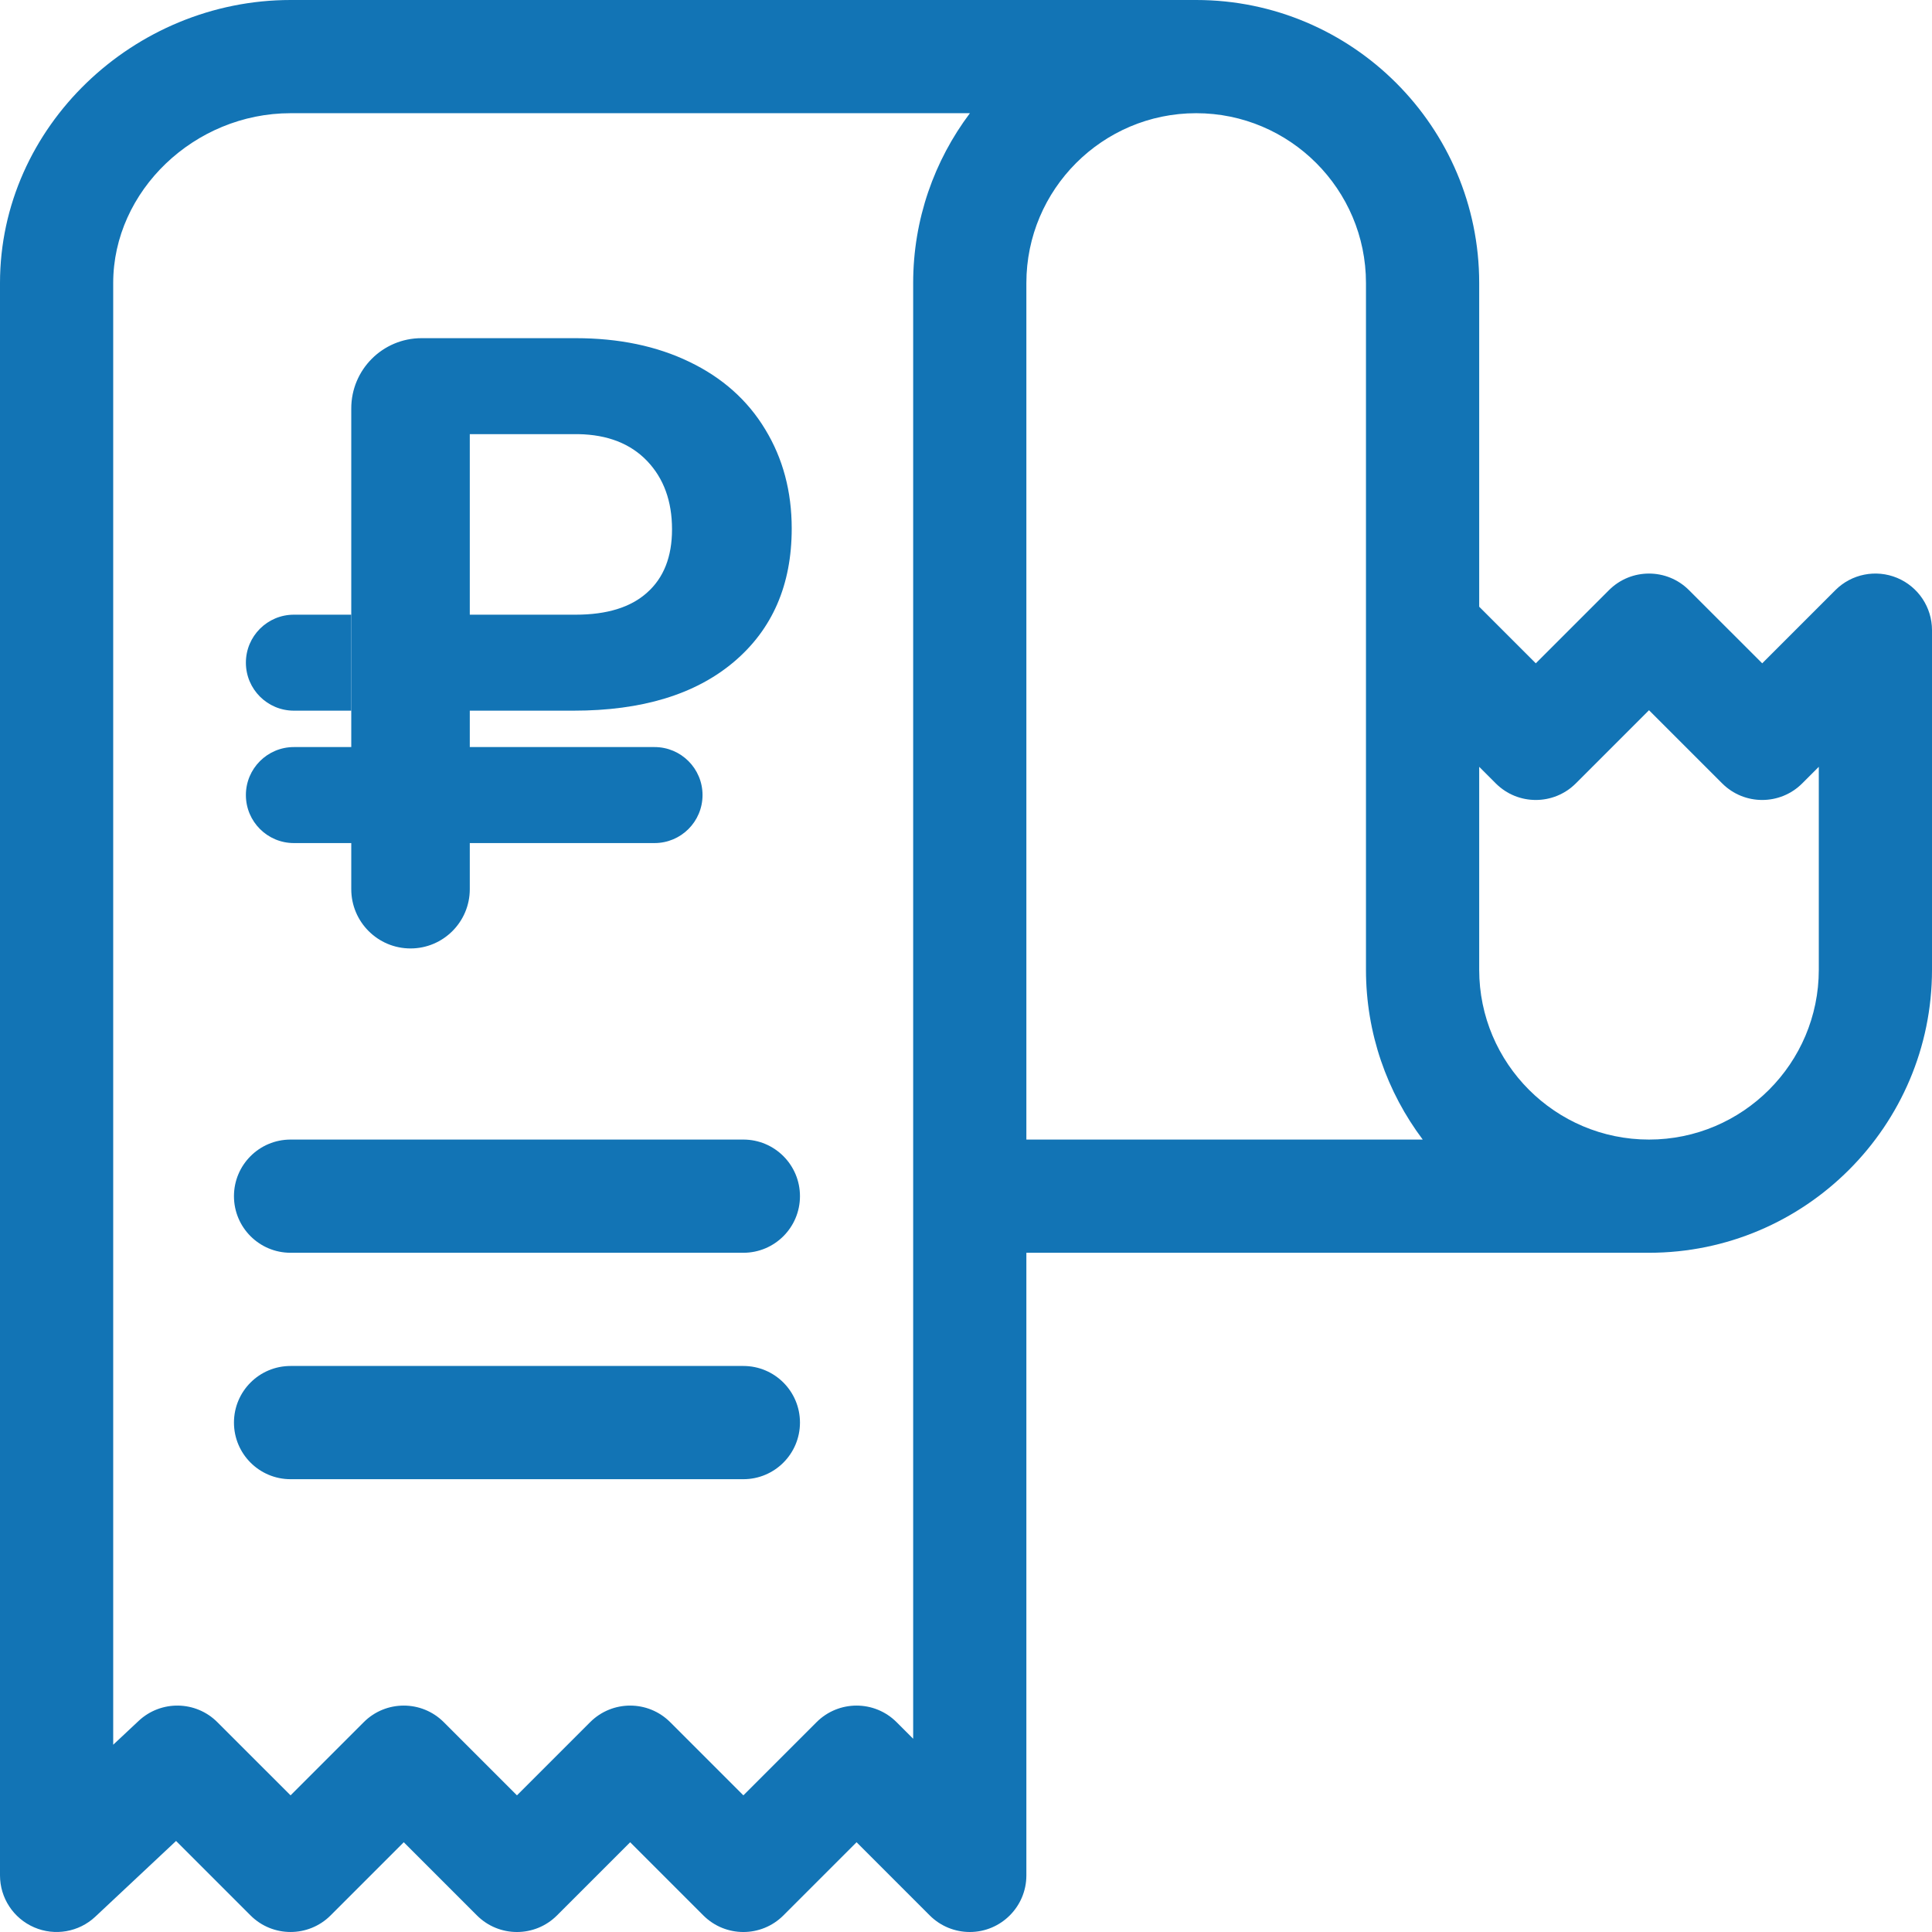
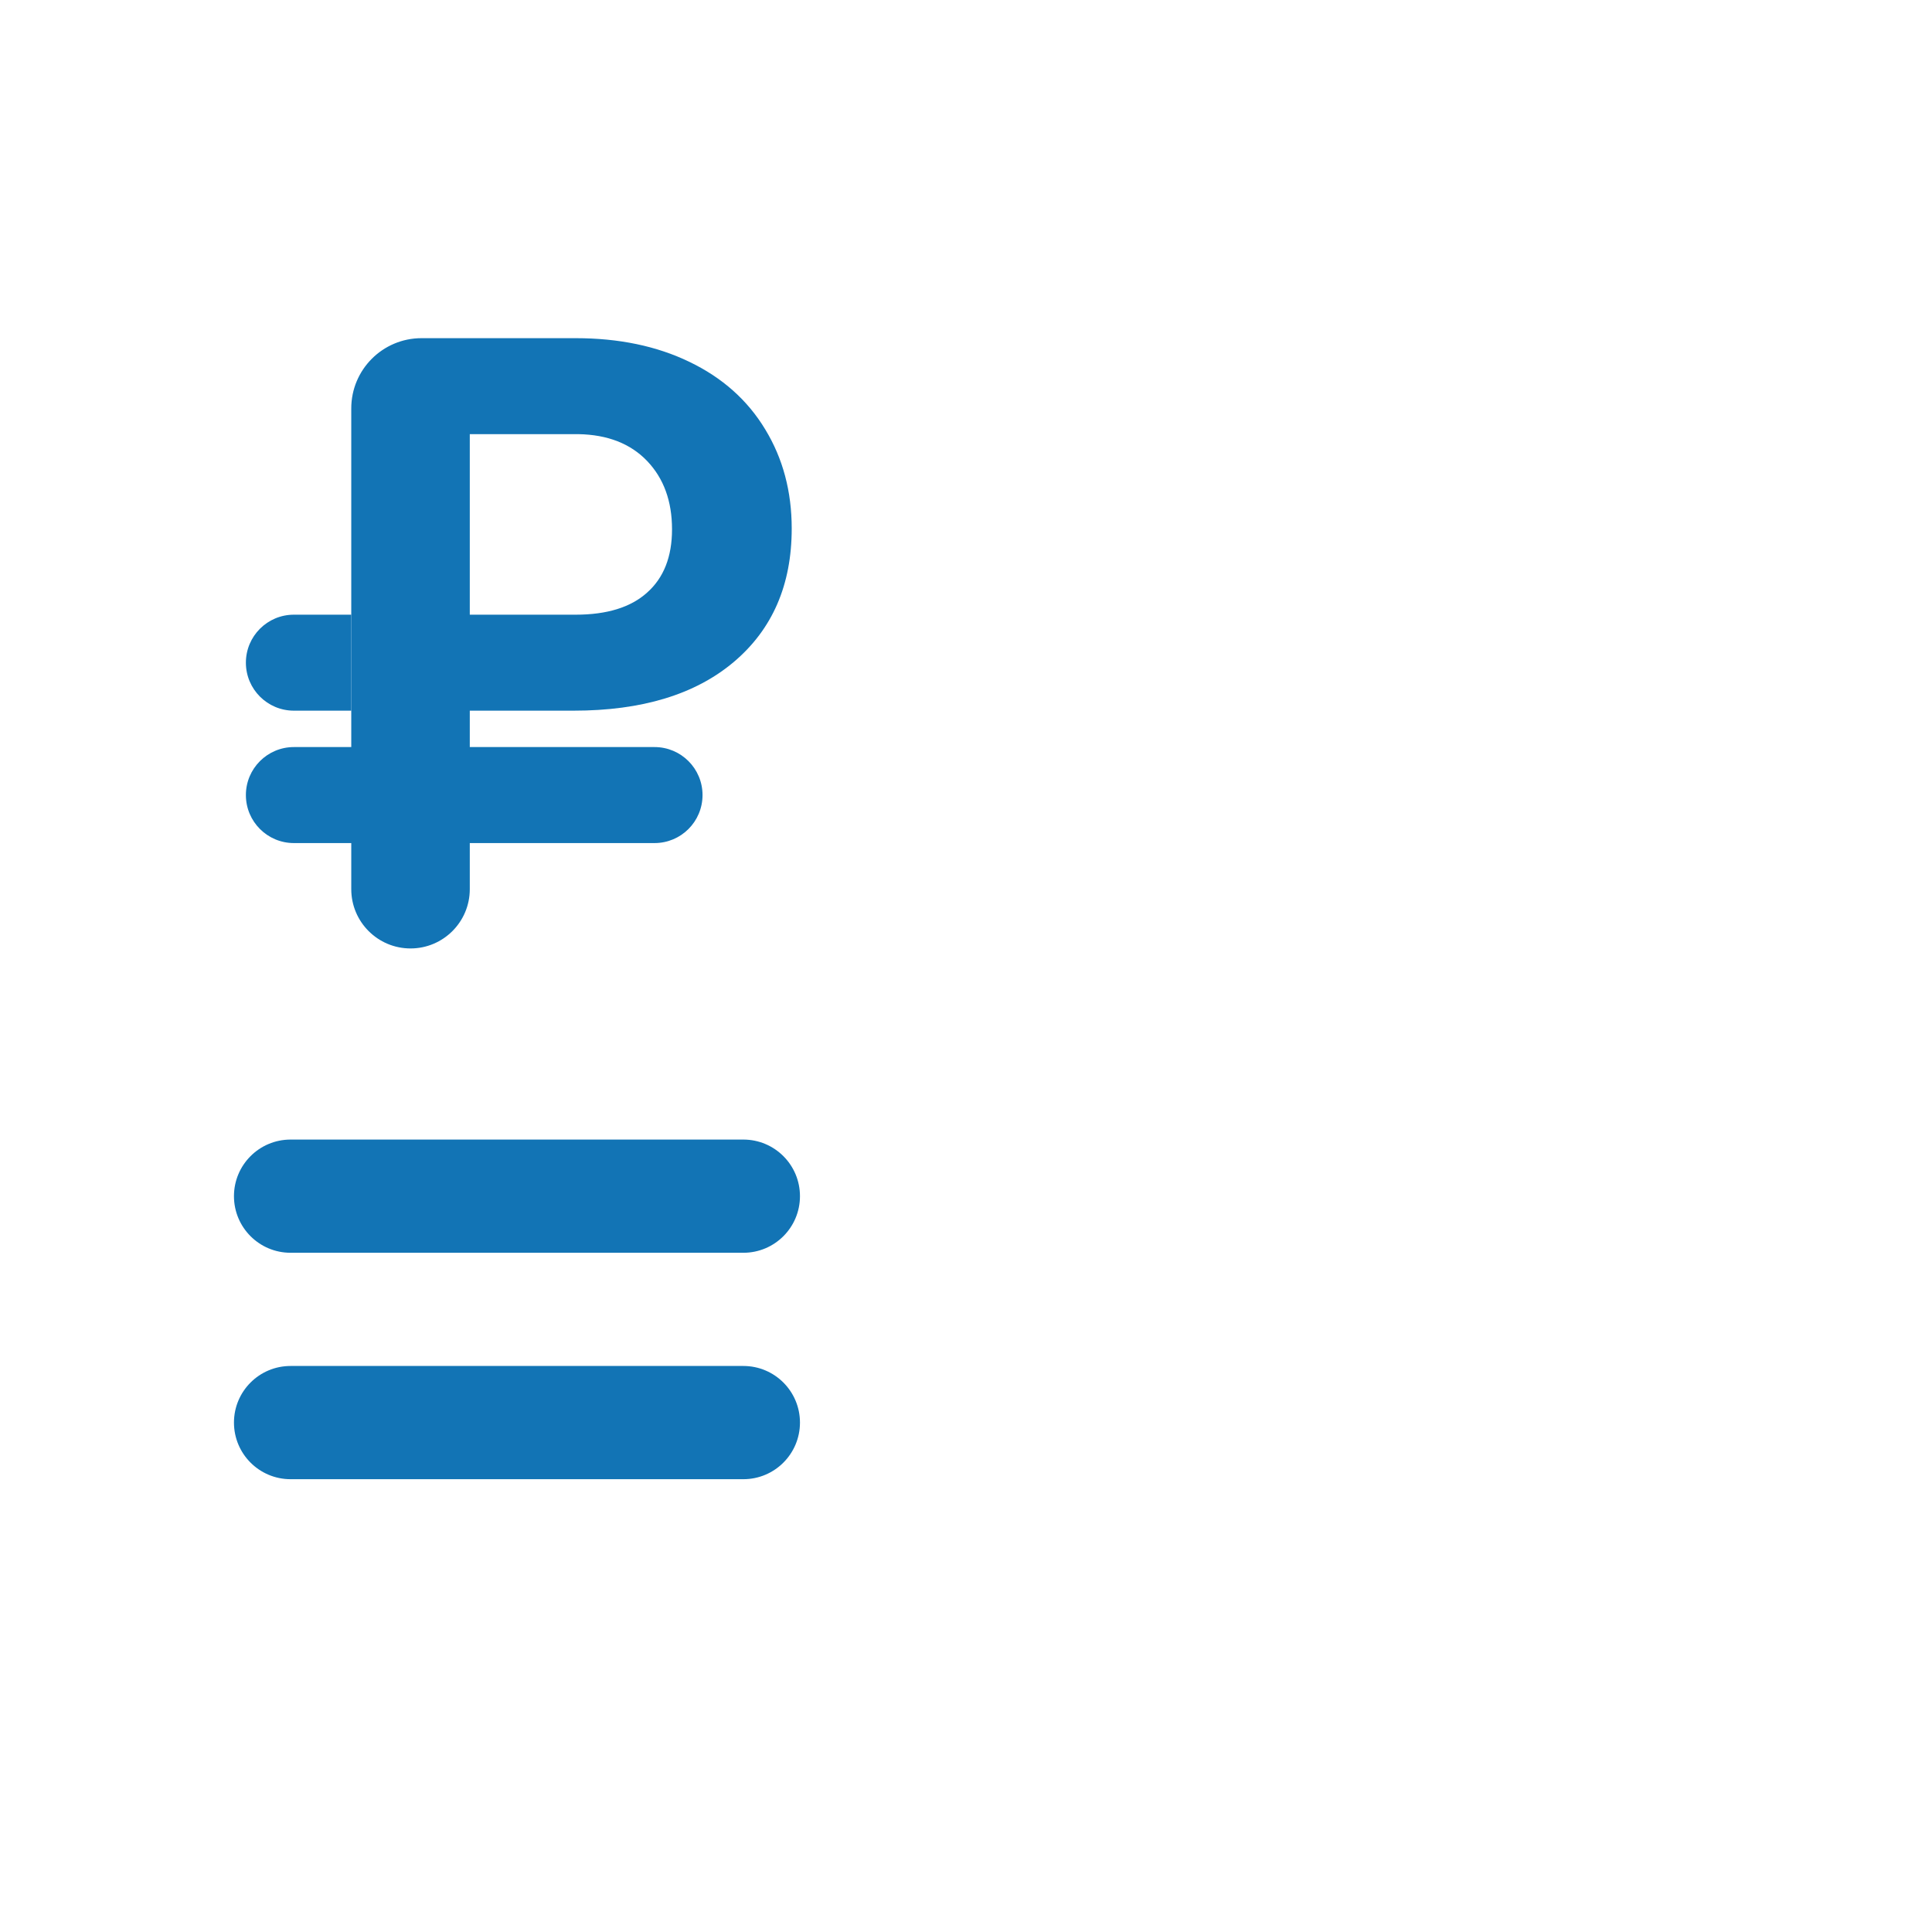
<svg xmlns="http://www.w3.org/2000/svg" width="81" height="81" viewBox="0 0 81 81" fill="none">
-   <path d="M79.535 24.227C78.648 23.86 77.627 24.063 76.949 24.742L73.881 27.81L70.812 24.742C69.886 23.815 68.383 23.815 67.457 24.742L64.389 27.81L62.016 25.437V11.865C62.016 5.323 56.694 0.001 50.151 0H12.182C5.621 0 0 5.303 0 11.865V78.627C0 79.573 0.562 80.428 1.43 80.804C2.297 81.18 3.306 81.005 3.996 80.358L7.382 77.183L10.504 80.305C11.43 81.231 12.933 81.231 13.86 80.305L16.928 77.237L19.996 80.305C20.922 81.232 22.425 81.232 23.352 80.305L26.42 77.237L29.488 80.305C30.415 81.232 31.917 81.232 32.844 80.305L35.912 77.237L38.98 80.305C39.434 80.759 40.041 81 40.659 81C41.962 81 43.031 79.942 43.031 78.627V52.523H69.135C75.677 52.523 81 47.201 81 40.658V26.42C81 25.46 80.422 24.595 79.535 24.227ZM38.285 72.898L37.59 72.203C36.663 71.276 35.161 71.276 34.234 72.203L31.166 75.271L28.098 72.203C27.171 71.276 25.669 71.276 24.742 72.203L21.674 75.271L18.606 72.203C17.679 71.276 16.176 71.276 15.25 72.203L12.182 75.271L9.113 72.203C8.208 71.297 6.747 71.273 5.812 72.15L4.746 73.149V11.865C4.746 8.006 8.151 4.746 12.182 4.746H40.664C39.172 6.731 38.285 9.196 38.285 11.865V72.898ZM43.031 11.865C43.031 7.94 46.224 4.746 50.15 4.746C54.076 4.746 57.269 7.94 57.269 11.865V40.658C57.269 43.327 58.156 45.793 59.649 47.777H43.031C43.031 43.979 43.031 12.946 43.031 11.865ZM76.254 40.658C76.254 44.584 73.06 47.777 69.135 47.777C65.209 47.777 62.016 44.584 62.016 40.658V32.149L62.711 32.844C63.637 33.771 65.14 33.771 66.067 32.844L69.135 29.776L72.203 32.844C73.129 33.771 74.632 33.771 75.559 32.844L76.254 32.149L76.254 40.658Z" fill="#1274B5" />
  <path d="M31.166 47.777H12.182C10.871 47.777 9.809 48.84 9.809 50.15C9.809 51.461 10.871 52.523 12.182 52.523H31.166C32.477 52.523 33.539 51.461 33.539 50.15C33.539 48.84 32.477 47.777 31.166 47.777Z" fill="#1274B5" />
  <path d="M31.166 57.269H12.182C10.871 57.269 9.809 58.332 9.809 59.642C9.809 60.953 10.871 62.016 12.182 62.016H31.166C32.477 62.016 33.539 60.953 33.539 59.642C33.539 58.332 32.477 57.269 31.166 57.269Z" fill="#1274B5" />
  <path d="M19.696 29.795V37.279C19.696 38.651 18.583 39.764 17.212 39.764C15.839 39.764 14.727 38.651 14.727 37.279V29.795V25.771V17.123C14.727 15.496 16.046 14.178 17.673 14.178H24.134C25.945 14.178 27.535 14.509 28.904 15.171C30.284 15.834 31.344 16.778 32.083 18.003C32.823 19.218 33.193 20.604 33.193 22.16C33.193 24.523 32.382 26.389 30.759 27.758C29.147 29.116 26.911 29.795 24.051 29.795H19.696ZM19.696 25.771H24.134C25.448 25.771 26.447 25.462 27.132 24.843C27.827 24.225 28.175 23.342 28.175 22.193C28.175 21.012 27.827 20.057 27.132 19.328C26.436 18.6 25.476 18.224 24.25 18.202H19.696V25.771Z" fill="#1274B5" />
  <path d="M14.727 29.795V25.771H12.321C11.21 25.771 10.309 26.672 10.309 27.783C10.309 28.894 11.21 29.795 12.321 29.795H14.727Z" fill="#1274B5" />
  <path d="M27.442 35.346C28.554 35.346 29.454 34.445 29.454 33.333C29.454 32.222 28.554 31.321 27.442 31.321H12.321C11.21 31.321 10.309 32.222 10.309 33.333C10.309 34.445 11.21 35.346 12.321 35.346H27.442Z" fill="#1274B5" />
</svg>